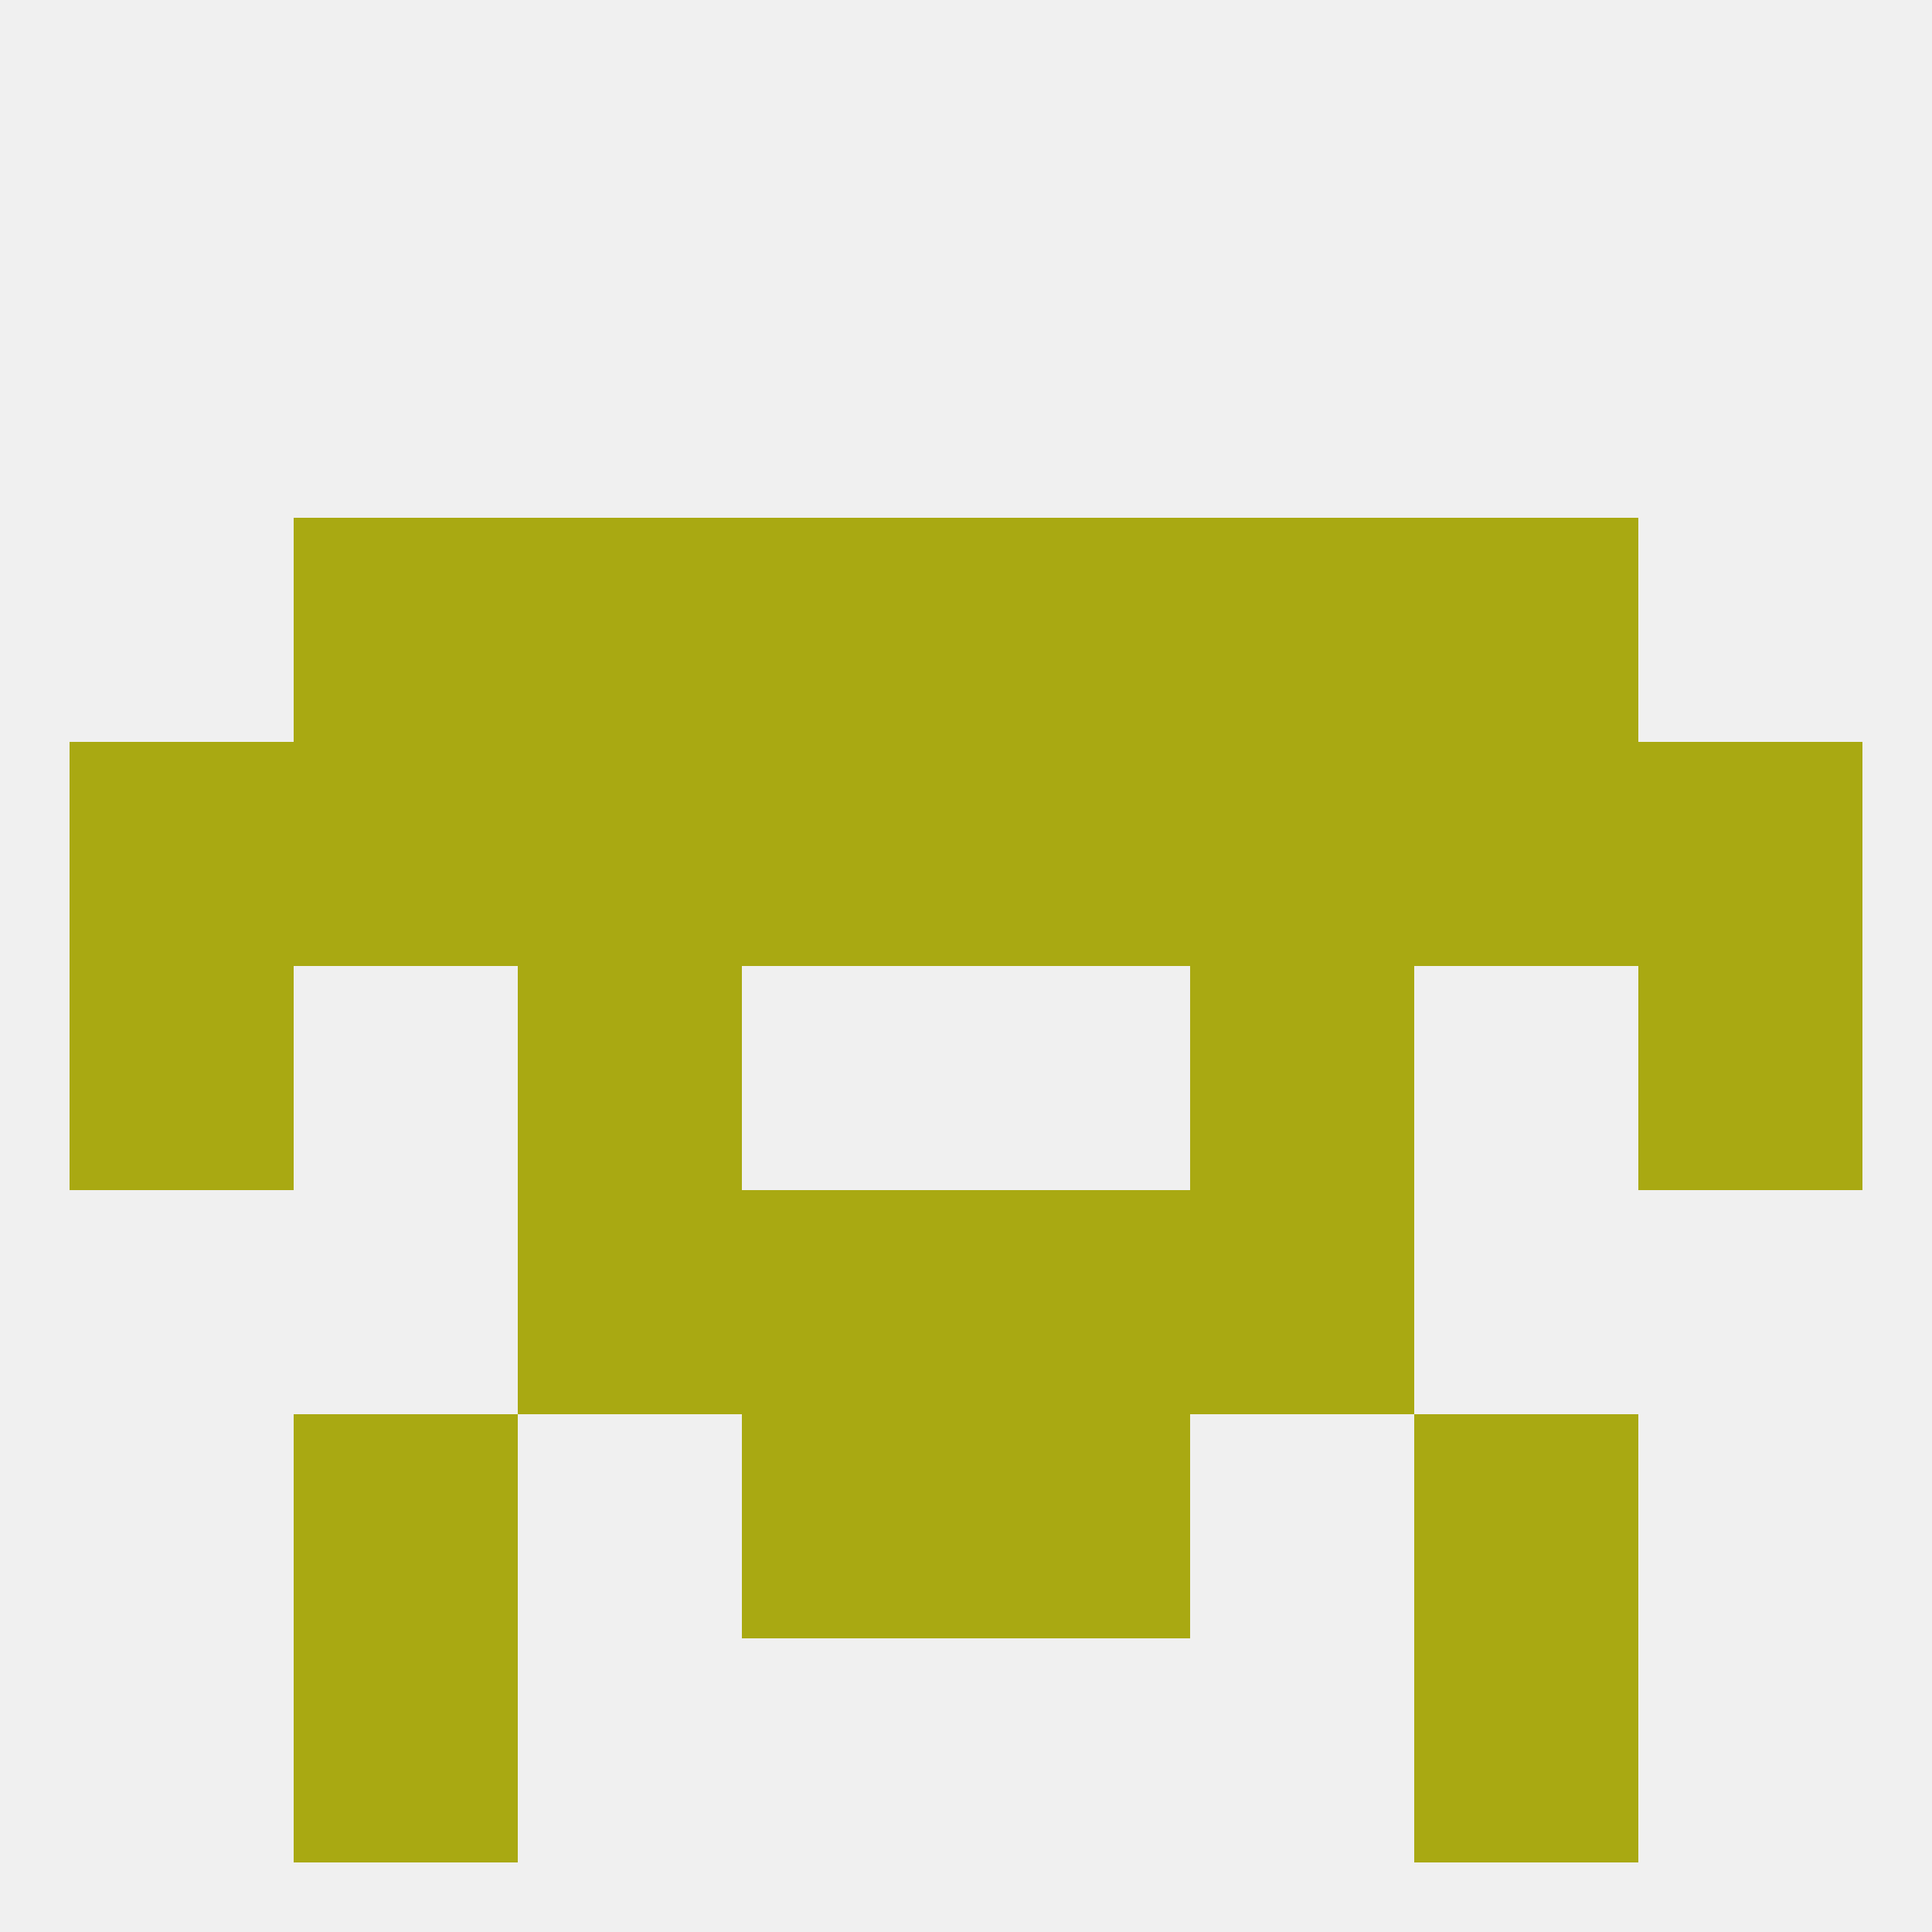
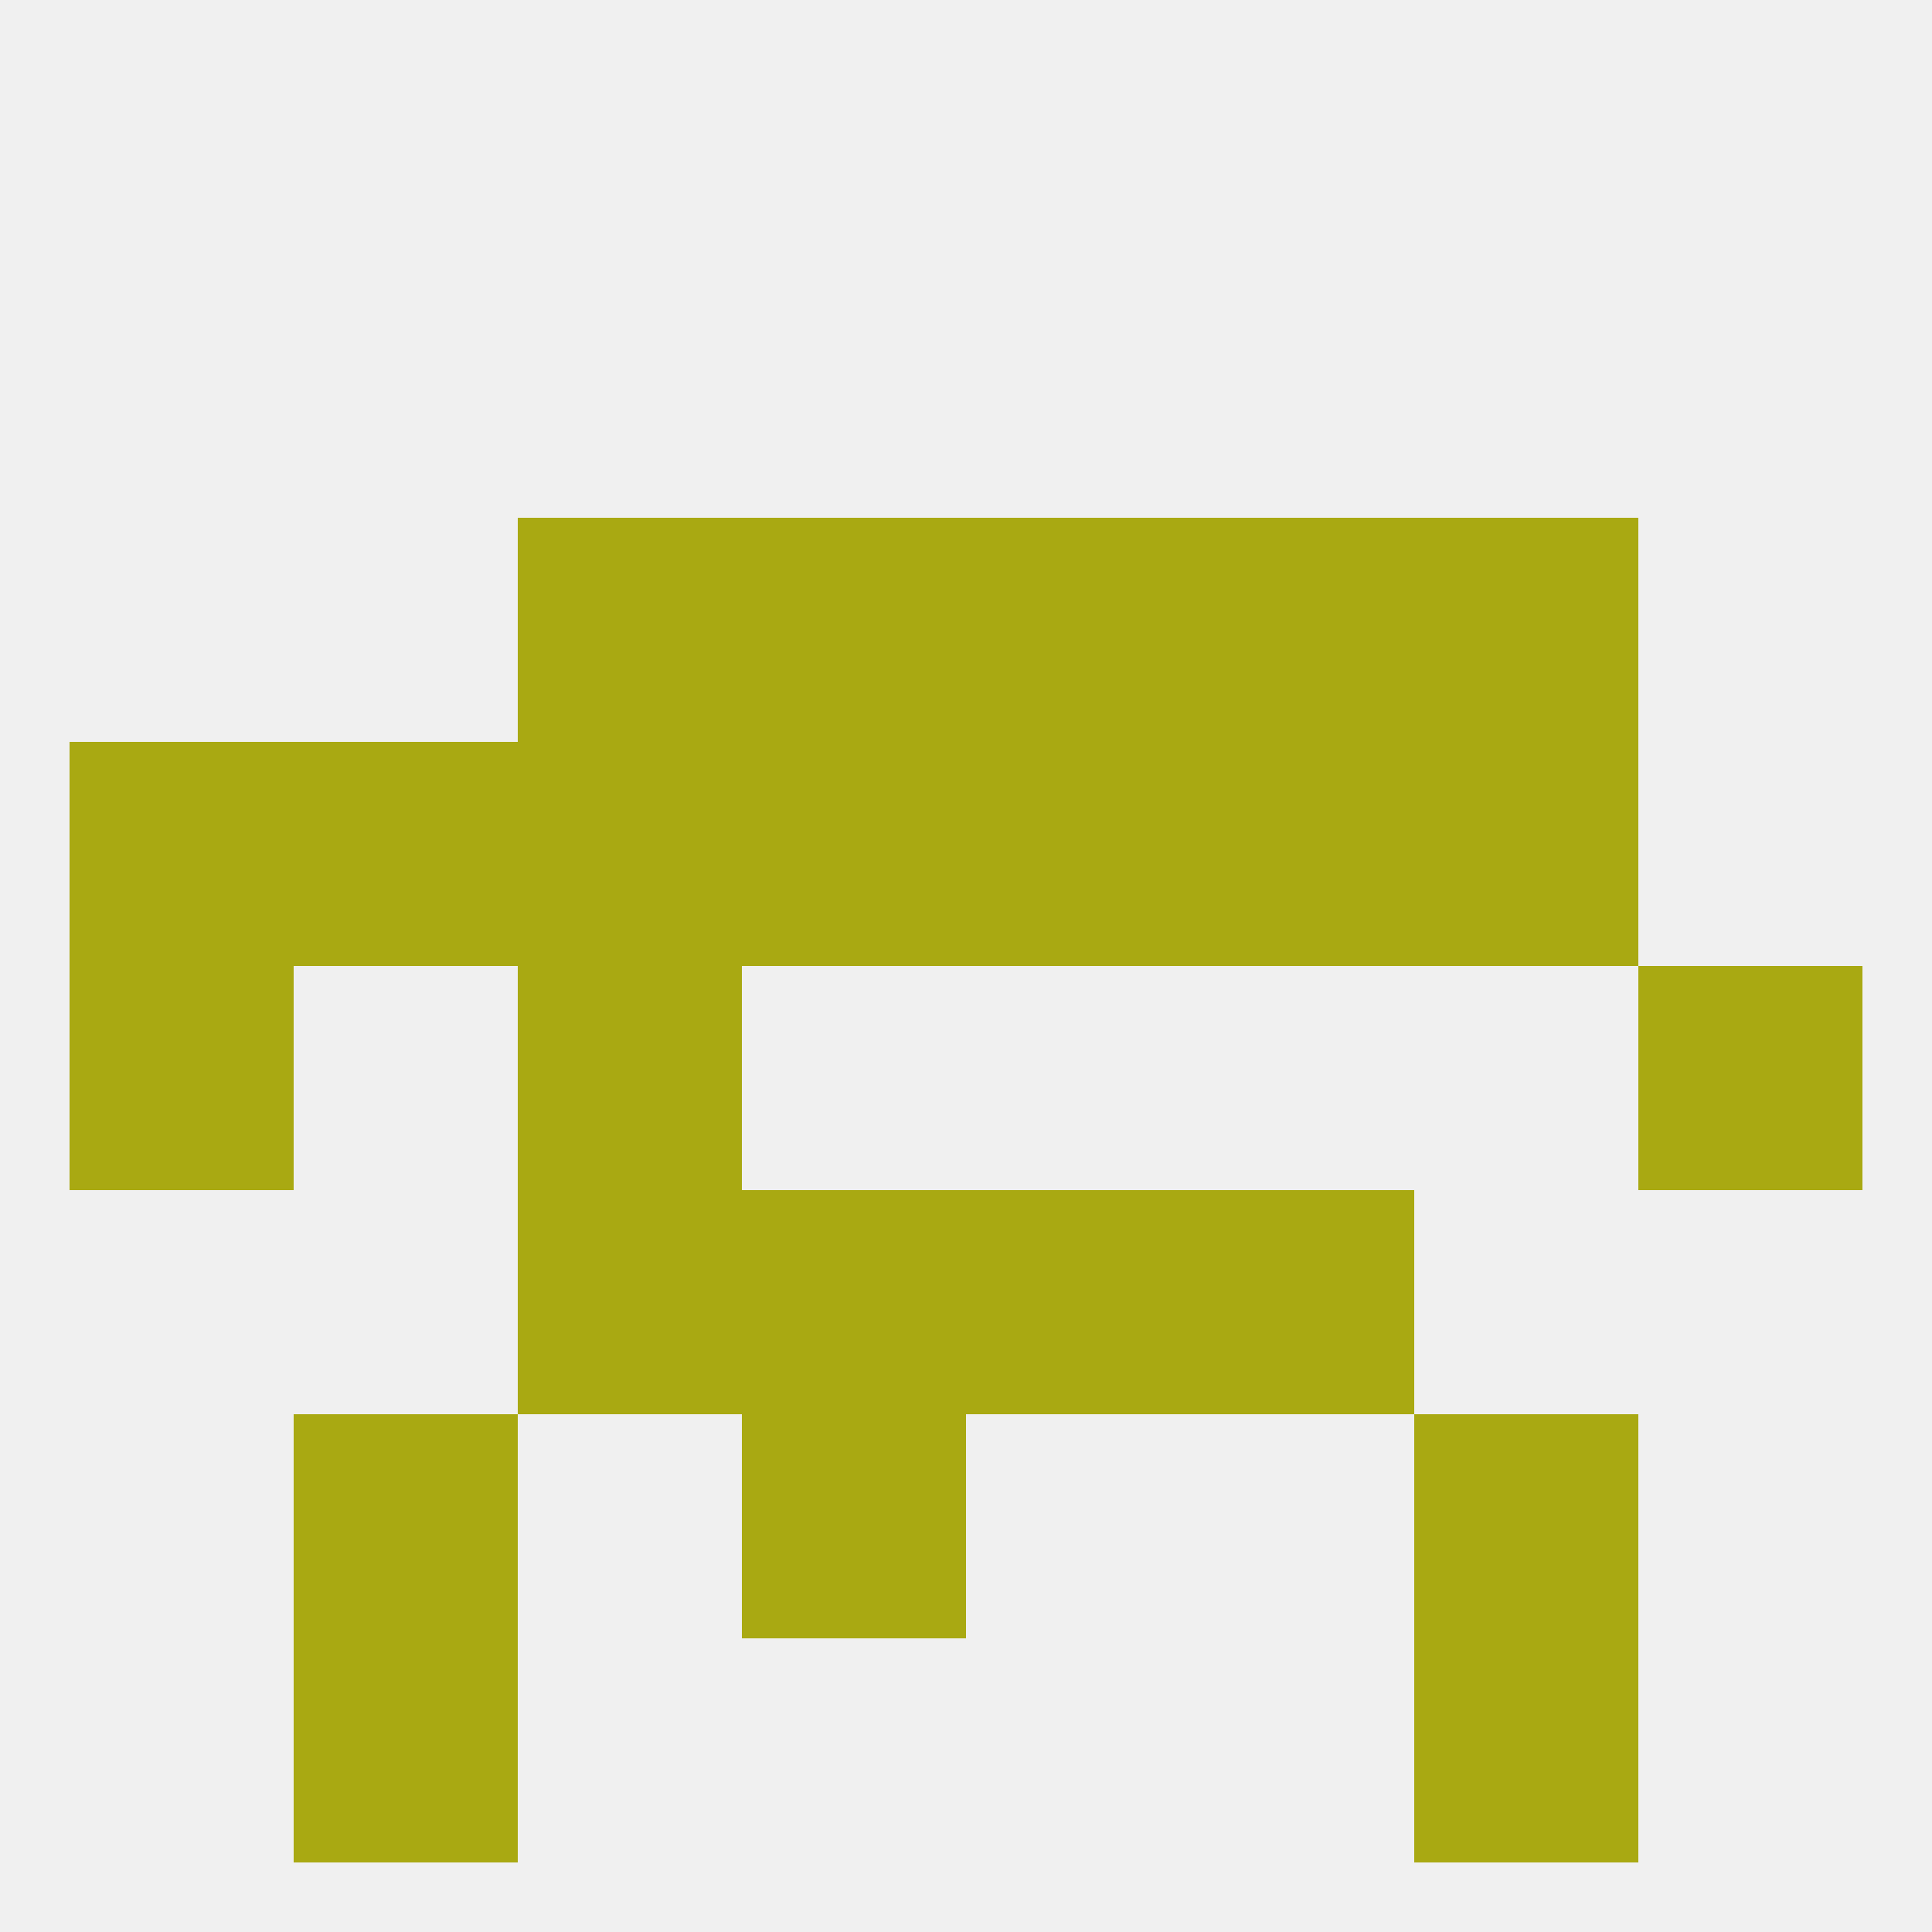
<svg xmlns="http://www.w3.org/2000/svg" version="1.1" baseprofile="full" width="250" height="250" viewBox="0 0 250 250">
  <rect width="100%" height="100%" fill="rgba(240,240,240,255)" />
  <rect x="154" y="154" width="29" height="29" fill="rgba(169,169,18,255)" />
  <rect x="96" y="154" width="29" height="29" fill="rgba(169,169,18,255)" />
  <rect x="125" y="154" width="29" height="29" fill="rgba(169,169,18,255)" />
  <rect x="67" y="154" width="29" height="29" fill="rgba(169,169,18,255)" />
-   <rect x="125" y="183" width="29" height="29" fill="rgba(169,169,18,255)" />
  <rect x="38" y="183" width="29" height="29" fill="rgba(169,169,18,255)" />
  <rect x="183" y="183" width="29" height="29" fill="rgba(169,169,18,255)" />
  <rect x="96" y="183" width="29" height="29" fill="rgba(169,169,18,255)" />
  <rect x="38" y="212" width="29" height="29" fill="rgba(169,169,18,255)" />
  <rect x="183" y="212" width="29" height="29" fill="rgba(169,169,18,255)" />
-   <rect x="154" y="125" width="29" height="29" fill="rgba(169,169,18,255)" />
  <rect x="9" y="125" width="29" height="29" fill="rgba(169,169,18,255)" />
  <rect x="212" y="125" width="29" height="29" fill="rgba(169,169,18,255)" />
  <rect x="67" y="125" width="29" height="29" fill="rgba(169,169,18,255)" />
  <rect x="96" y="96" width="29" height="29" fill="rgba(169,169,18,255)" />
  <rect x="125" y="96" width="29" height="29" fill="rgba(169,169,18,255)" />
  <rect x="67" y="96" width="29" height="29" fill="rgba(169,169,18,255)" />
  <rect x="154" y="96" width="29" height="29" fill="rgba(169,169,18,255)" />
  <rect x="38" y="96" width="29" height="29" fill="rgba(169,169,18,255)" />
  <rect x="183" y="96" width="29" height="29" fill="rgba(169,169,18,255)" />
  <rect x="9" y="96" width="29" height="29" fill="rgba(169,169,18,255)" />
-   <rect x="212" y="96" width="29" height="29" fill="rgba(169,169,18,255)" />
  <rect x="183" y="67" width="29" height="29" fill="rgba(169,169,18,255)" />
  <rect x="67" y="67" width="29" height="29" fill="rgba(169,169,18,255)" />
  <rect x="154" y="67" width="29" height="29" fill="rgba(169,169,18,255)" />
  <rect x="96" y="67" width="29" height="29" fill="rgba(169,169,18,255)" />
  <rect x="125" y="67" width="29" height="29" fill="rgba(169,169,18,255)" />
-   <rect x="38" y="67" width="29" height="29" fill="rgba(169,169,18,255)" />
</svg>